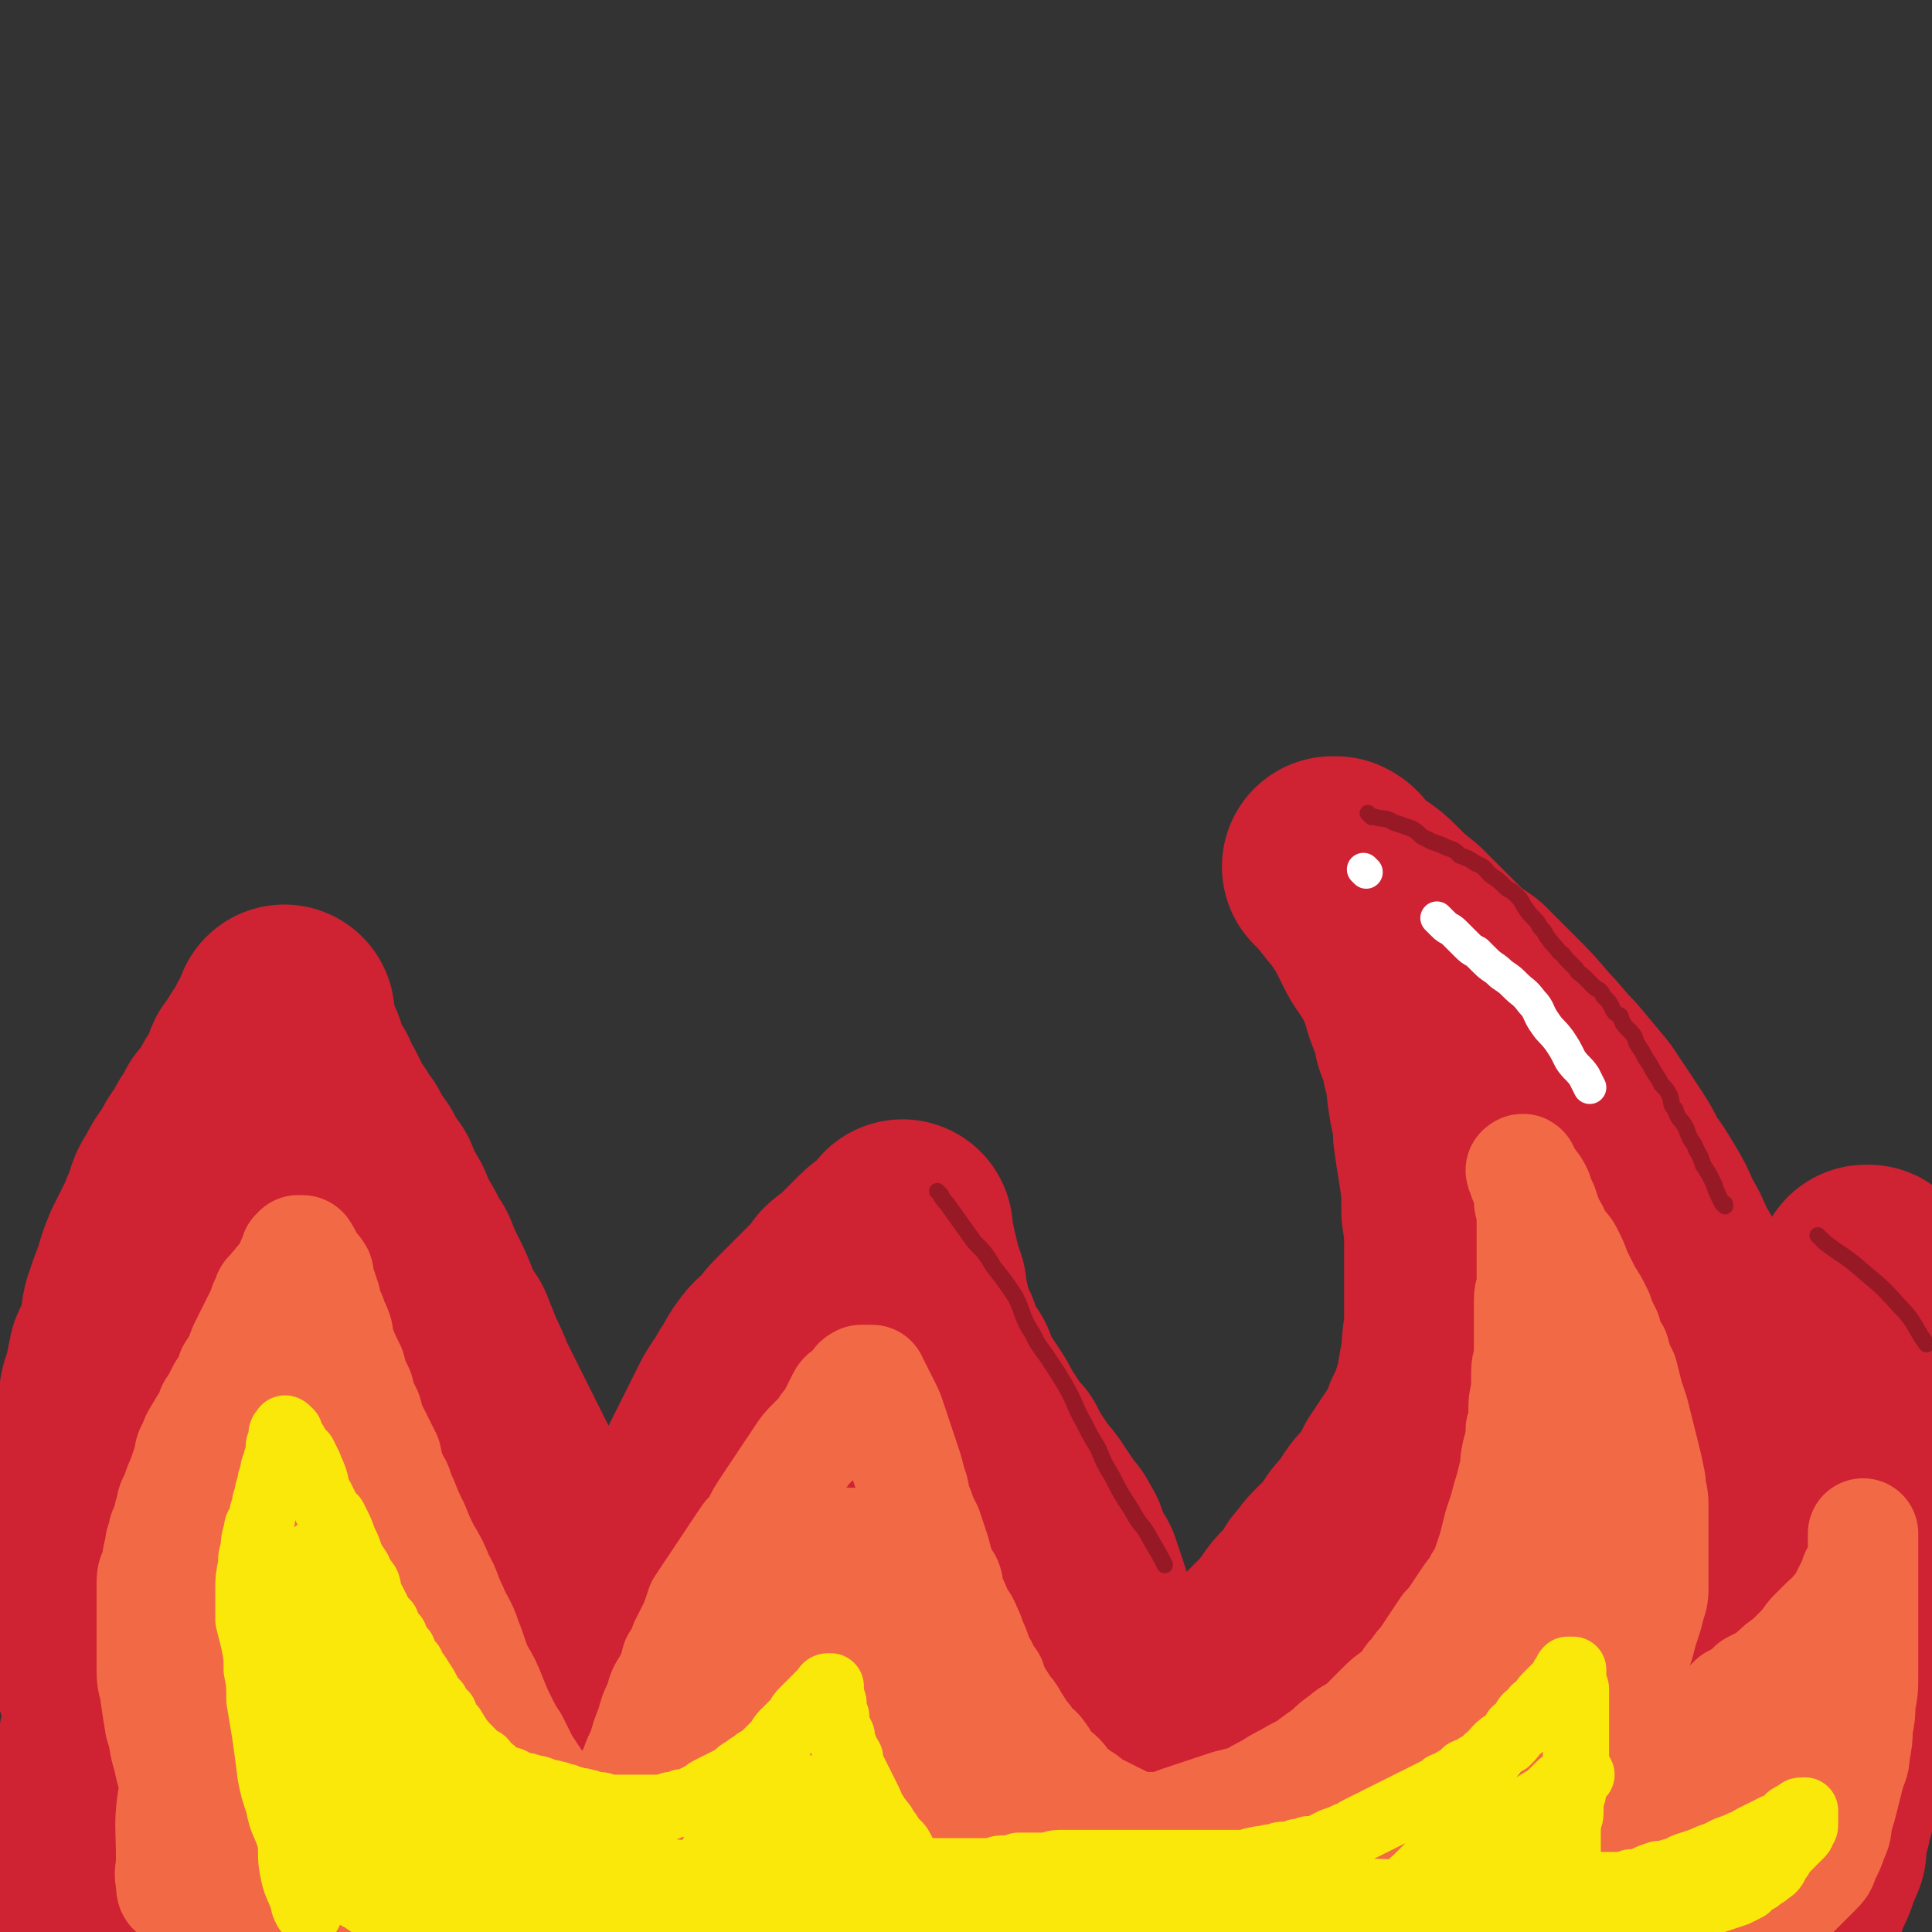
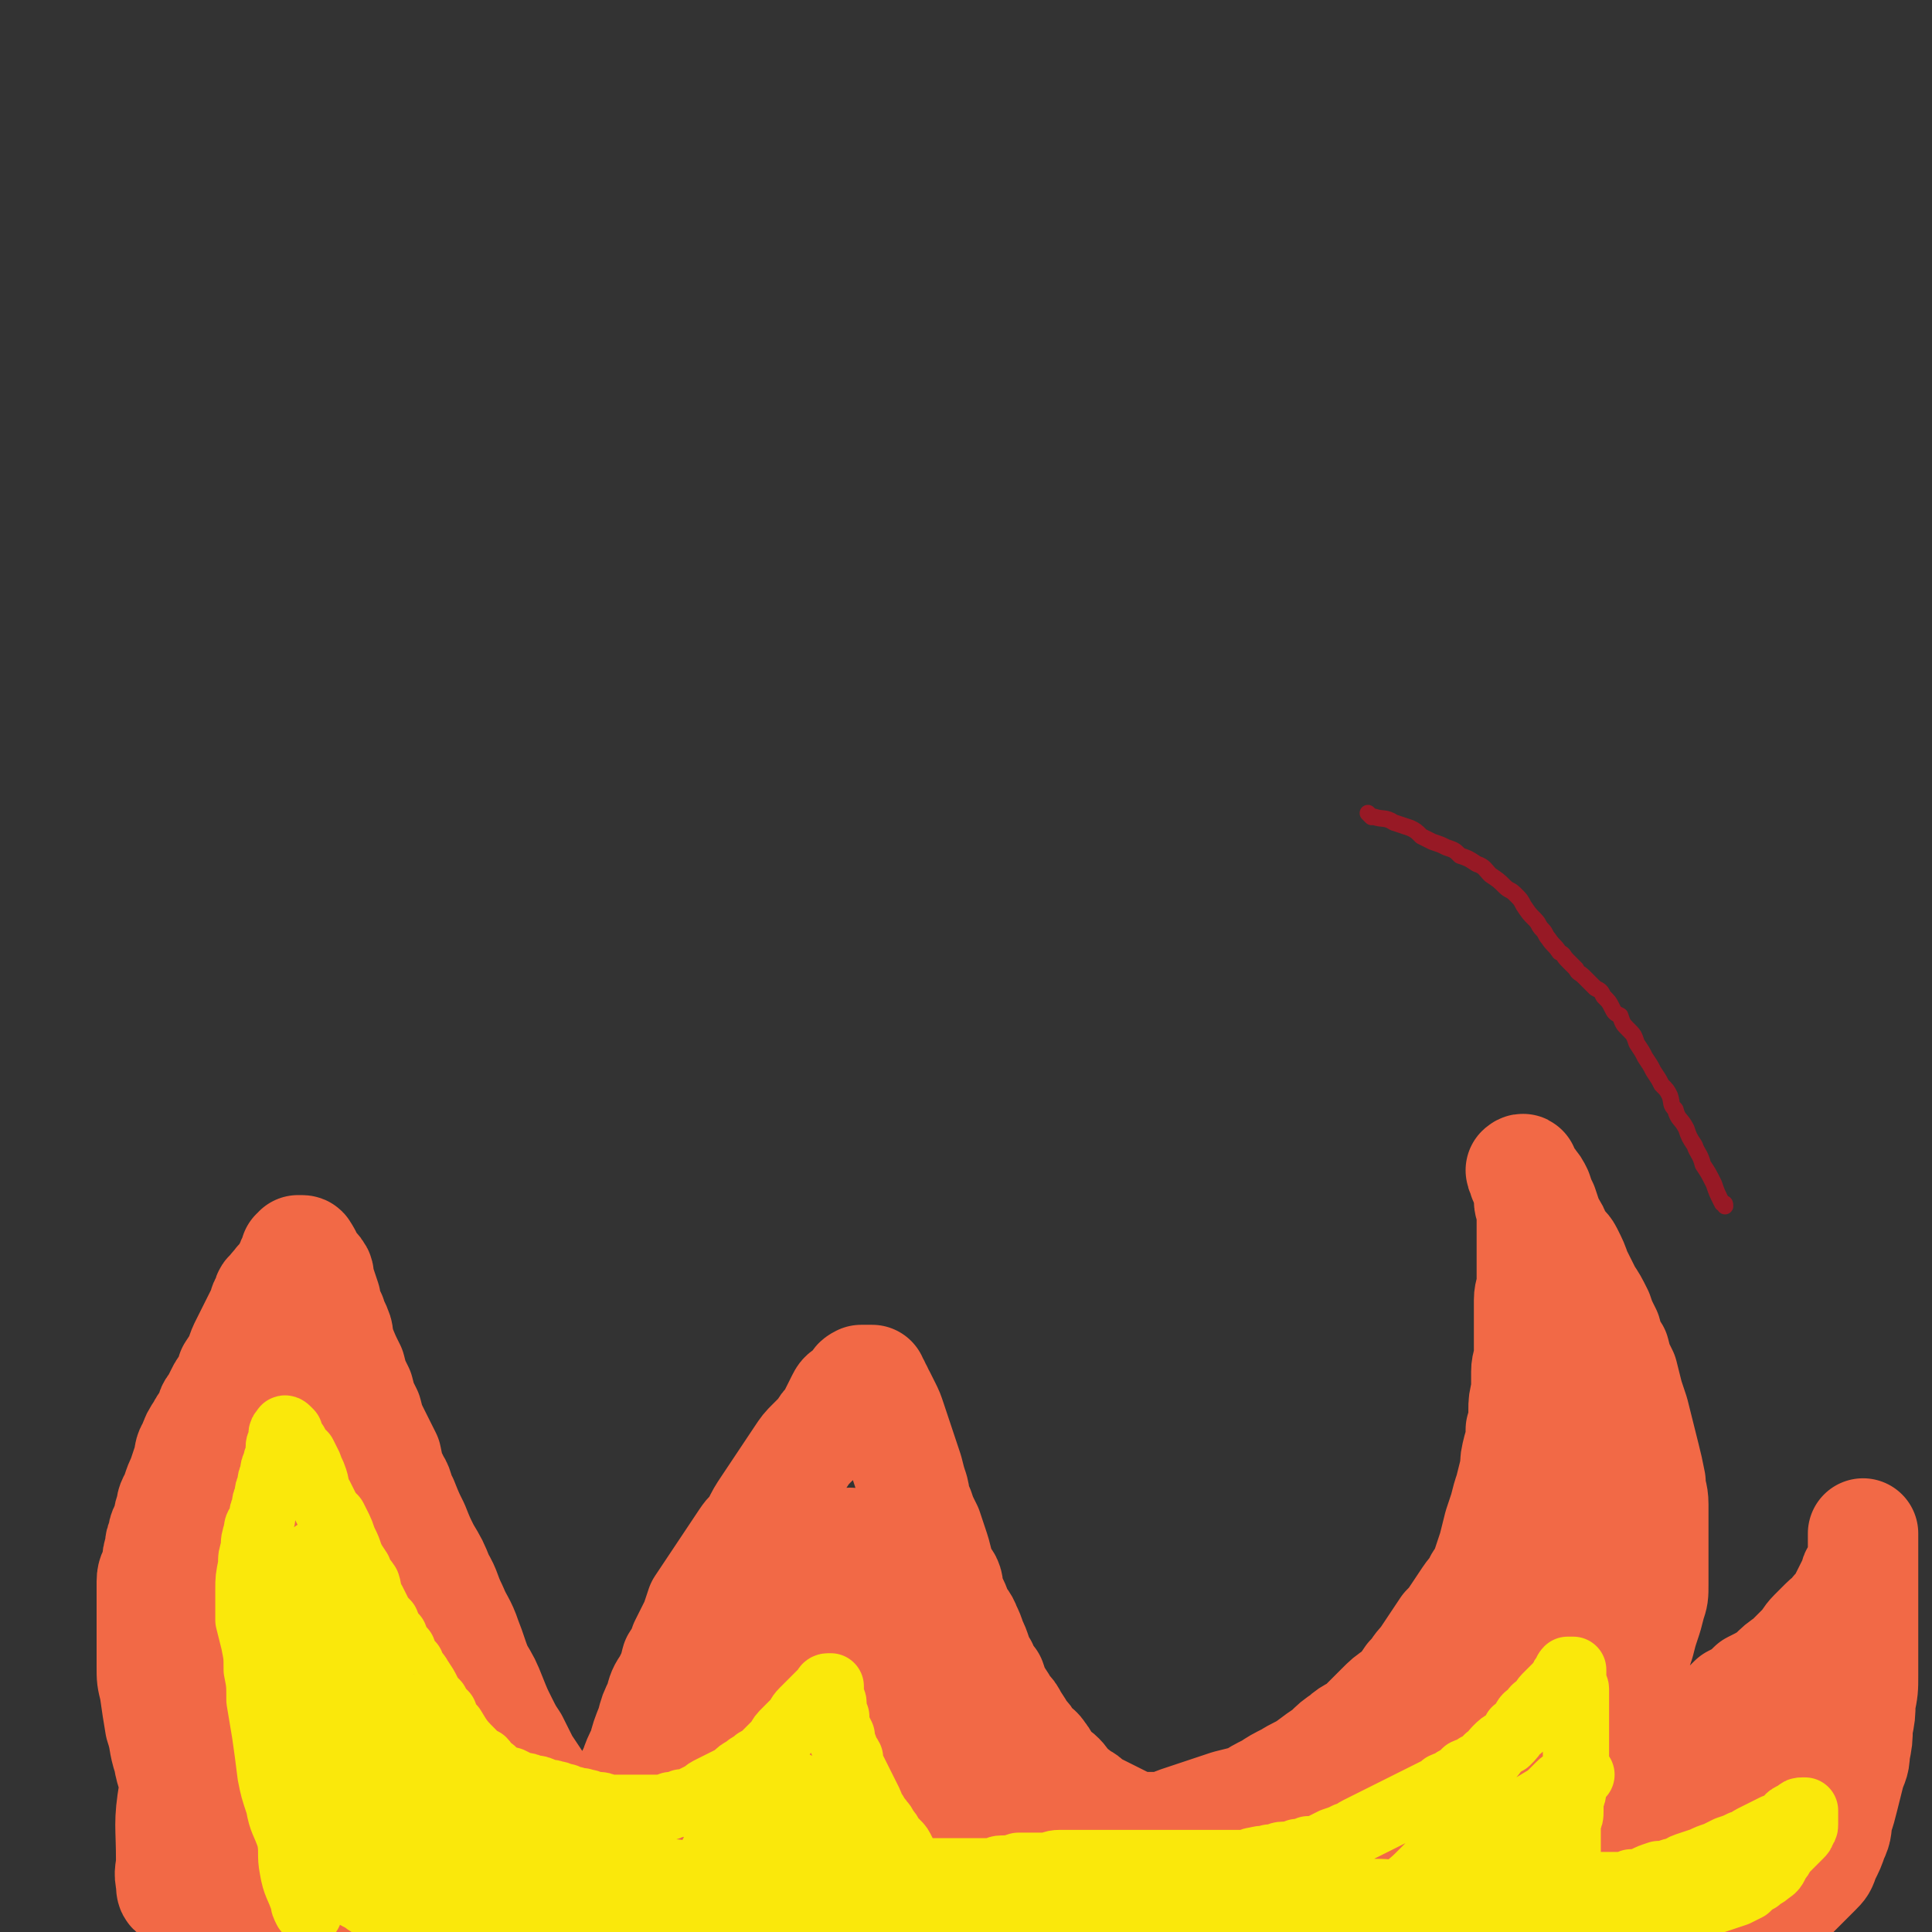
<svg xmlns="http://www.w3.org/2000/svg" viewBox="0 0 700 700" version="1.1">
  <rect x="0" y="0" width="700" height="700" fill="#333333" stroke="none" />
  <g fill="none" stroke="#CF2233" stroke-width="80" stroke-linecap="round" stroke-linejoin="round">
-     <path d="M77,683c-1,-1 -1,-1 -1,-1 -1,-2 -1,-2 -2,-3 -3,-4 -3,-4 -6,-7 -3,-4 -4,-4 -7,-8 -2,-3 -2,-3 -4,-7 -2,-5 -2,-5 -4,-10 -3,-6 -3,-6 -5,-12 -3,-7 -3,-7 -5,-14 -2,-5 -2,-5 -4,-11 -2,-5 -2,-5 -3,-10 -1,-4 0,-4 0,-8 0,-5 -1,-5 -1,-10 0,-5 0,-5 0,-10 0,-5 0,-5 0,-10 0,-4 0,-4 0,-8 0,-4 0,-4 0,-7 0,-5 0,-5 1,-10 0,-5 0,-5 0,-10 0,-4 0,-4 1,-8 0,-4 1,-4 2,-9 1,-4 0,-4 2,-8 1,-5 1,-5 2,-10 2,-4 2,-4 4,-9 1,-4 0,-4 1,-8 2,-6 2,-6 4,-11 1,-4 1,-4 3,-9 2,-4 2,-4 4,-8 2,-4 2,-5 4,-9 1,-4 1,-4 3,-7 2,-4 2,-4 5,-8 2,-4 2,-4 5,-8 2,-5 3,-4 5,-9 3,-3 3,-3 5,-7 2,-4 2,-3 4,-7 2,-2 1,-3 2,-5 2,-3 3,-3 4,-6 2,-2 1,-2 3,-4 1,-2 0,-2 2,-4 0,-1 1,0 2,-2 0,0 0,-1 0,-2 0,0 0,-2 0,-1 0,0 0,1 0,2 0,1 0,1 0,2 0,1 0,1 1,2 0,1 0,1 1,3 1,3 1,3 2,5 1,3 0,3 2,6 1,3 1,2 3,5 1,3 1,3 3,6 2,4 2,4 4,8 3,3 2,4 5,7 2,4 2,4 5,8 2,4 2,4 5,8 2,5 2,5 5,10 2,5 2,5 5,10 2,4 2,4 4,7 2,5 2,5 4,9 2,4 2,4 4,9 2,5 2,5 5,9 2,5 2,5 4,10 2,4 2,4 4,9 2,4 2,4 4,8 2,4 2,4 4,8 2,4 2,4 4,8 2,4 2,4 4,8 2,4 2,4 4,8 2,4 2,4 4,7 2,4 2,4 5,8 2,4 2,4 4,8 2,4 2,4 4,8 2,4 2,4 4,8 2,3 2,3 4,6 2,3 1,3 3,6 2,4 2,3 4,7 2,3 2,3 3,6 2,3 1,3 3,6 1,3 1,2 3,5 1,2 1,2 2,4 1,2 0,2 2,4 1,2 1,2 2,4 0,1 0,1 1,2 1,1 1,1 1,2 0,1 0,1 0,2 0,0 1,0 1,0 0,1 0,2 0,2 0,-1 0,-2 0,-2 0,-2 1,-1 1,-2 0,-2 0,-2 0,-3 0,-2 0,-2 0,-4 0,-2 0,-2 0,-5 0,-3 1,-3 1,-6 0,-3 0,-3 1,-7 0,-4 0,-4 1,-9 0,-5 0,-5 1,-10 1,-5 1,-5 2,-10 0,-5 1,-5 2,-10 1,-4 1,-4 2,-8 1,-5 1,-5 2,-10 1,-4 1,-4 2,-8 1,-5 1,-5 2,-9 2,-4 2,-4 4,-8 2,-4 2,-4 4,-8 2,-4 2,-4 4,-8 3,-5 3,-4 5,-8 3,-4 2,-4 5,-8 2,-3 3,-3 6,-6 2,-3 2,-3 5,-6 3,-3 3,-3 6,-6 3,-3 3,-3 6,-6 2,-2 2,-2 4,-5 2,-2 3,-2 5,-4 2,-2 2,-2 4,-4 2,-2 2,-2 4,-4 2,-2 2,-1 4,-3 1,0 1,-1 2,-2 1,-1 1,-1 2,-2 0,0 1,0 1,-1 0,0 0,-1 0,0 0,0 0,0 0,1 0,1 0,1 0,2 0,1 0,1 0,2 0,0 0,0 1,1 0,1 0,1 0,2 0,1 1,1 1,3 1,2 0,2 1,5 1,2 1,2 2,5 0,3 0,3 1,6 0,3 1,3 1,5 2,4 1,4 3,7 1,3 1,3 2,6 2,3 2,3 4,6 1,3 1,3 3,7 2,3 2,3 4,6 2,3 2,3 4,7 2,3 2,3 4,6 2,3 2,3 4,5 2,4 2,4 4,7 2,3 2,3 4,6 2,2 2,2 4,5 2,3 2,3 4,6 2,3 3,3 4,6 2,2 1,3 2,5 2,4 2,4 4,7 1,3 1,3 2,6 1,3 1,3 2,6 1,3 1,3 2,6 1,3 1,2 1,5 1,3 1,3 1,7 0,3 0,3 0,6 0,3 0,3 0,6 0,3 0,3 0,6 0,3 0,3 0,7 0,3 -1,3 -2,6 0,3 0,4 -1,7 0,2 -1,2 -2,5 -1,3 -1,3 -2,6 -1,3 -1,3 -2,6 -1,2 0,3 -2,5 0,2 -1,2 -2,4 -1,2 -1,2 -2,4 0,1 0,1 -1,3 0,1 -1,0 -1,2 0,1 0,1 0,2 0,1 -1,1 -1,2 0,0 0,1 0,1 0,1 1,0 2,0 1,-1 1,-1 2,-2 1,-1 1,-1 2,-2 1,-1 1,-1 2,-2 2,-2 2,-2 4,-4 2,-2 2,-2 4,-4 3,-3 3,-3 6,-6 3,-3 3,-3 6,-6 4,-4 3,-5 7,-8 4,-4 5,-3 8,-6 4,-4 4,-4 7,-8 3,-4 3,-4 6,-7 4,-4 5,-4 9,-8 3,-4 3,-4 7,-8 3,-3 3,-3 6,-7 3,-3 3,-3 6,-6 3,-3 3,-3 6,-7 2,-3 2,-3 5,-6 3,-3 3,-3 5,-7 3,-3 2,-3 5,-6 3,-3 3,-3 6,-6 3,-4 2,-4 5,-7 3,-3 3,-4 5,-7 2,-3 3,-2 5,-5 2,-4 2,-4 4,-8 2,-3 2,-3 4,-6 2,-3 2,-3 4,-6 2,-3 2,-3 3,-7 2,-3 2,-3 3,-7 1,-3 1,-3 2,-7 1,-6 1,-6 2,-11 0,-7 1,-7 1,-13 0,-7 0,-7 0,-13 0,-6 0,-6 0,-13 0,-6 0,-6 -1,-13 0,-8 0,-8 -1,-15 -1,-6 -1,-6 -2,-13 0,-7 -1,-7 -2,-14 -1,-6 0,-6 -2,-12 -1,-5 -1,-5 -3,-10 -1,-5 -1,-5 -3,-10 -2,-5 -1,-5 -3,-9 -2,-5 -2,-5 -4,-8 -3,-5 -3,-4 -5,-8 -2,-4 -2,-4 -4,-8 -2,-3 -2,-3 -4,-6 -2,-3 -2,-2 -4,-5 -2,-2 -1,-2 -3,-4 -1,-2 0,-2 -2,-3 0,0 -2,0 -1,0 0,0 1,1 2,2 1,1 1,1 2,2 0,0 0,1 1,1 3,2 3,2 6,4 3,2 3,2 6,5 4,4 4,4 9,8 6,6 6,6 12,12 5,5 5,5 11,9 5,5 5,5 10,10 6,6 6,6 11,12 5,5 5,6 10,11 5,6 5,6 10,12 4,6 4,6 8,12 4,6 4,6 7,12 3,4 3,4 6,9 3,5 3,5 5,10 3,5 3,5 5,10 2,4 3,4 4,8 2,5 2,5 3,10 1,4 1,4 2,9 1,4 1,4 2,9 0,5 1,5 1,10 0,4 0,4 0,8 0,5 0,5 0,10 0,5 0,5 0,10 0,6 0,6 -1,11 0,5 -1,5 -2,10 -1,5 -1,5 -2,10 -1,5 -1,5 -2,10 -1,5 0,5 -2,10 0,4 -1,4 -2,8 0,4 0,4 -1,7 0,4 0,4 -1,7 -1,4 0,4 -1,7 0,3 -1,3 -1,5 0,2 0,2 -1,4 0,1 0,1 0,3 0,1 0,1 0,2 0,1 0,2 0,2 1,-1 1,-2 2,-4 1,-1 1,-1 2,-3 1,-2 1,-2 2,-5 1,-3 1,-3 2,-7 2,-4 2,-4 4,-8 3,-3 3,-3 6,-7 2,-4 2,-5 5,-9 3,-5 3,-5 6,-10 3,-5 3,-5 6,-10 3,-5 3,-5 6,-10 2,-3 2,-3 4,-7 2,-4 2,-4 4,-8 2,-4 2,-4 4,-8 2,-4 2,-4 4,-8 2,-4 2,-4 3,-8 1,-4 1,-4 3,-8 1,-4 1,-4 3,-8 1,-3 1,-3 2,-7 1,-3 1,-3 2,-6 1,-3 1,-3 2,-6 1,-2 1,-2 2,-5 0,-2 0,-2 0,-4 0,-1 0,-1 1,-3 0,-1 1,-1 1,-2 0,-1 0,-1 0,-2 0,0 1,0 1,0 0,0 0,1 0,2 0,2 0,2 0,5 0,5 0,5 0,10 0,6 0,6 0,11 0,6 0,6 -1,12 0,7 0,7 -1,13 0,7 0,7 -1,13 0,6 0,6 -1,12 0,6 0,6 -1,12 0,6 0,6 0,12 -1,6 -1,6 -1,12 0,5 -1,5 -1,10 0,5 0,5 -1,11 0,6 0,6 -1,12 0,5 0,5 -1,11 0,5 0,5 -1,10 -1,5 -1,5 -2,10 0,4 -1,4 -2,9 -1,4 0,4 -2,8 0,4 -1,4 -2,8 0,2 0,2 0,5 -1,3 -2,3 -3,6 0,2 0,2 -1,4 -1,2 -1,2 -2,4 0,1 0,1 -1,3 0,1 -1,1 -2,2 -1,1 -1,1 -2,2 -1,1 -1,1 -2,2 -2,0 -2,0 -5,0 -3,0 -3,1 -6,1 -5,0 -5,0 -9,0 -8,1 -8,1 -17,2 -15,1 -15,1 -30,3 -19,2 -19,2 -37,4 -20,3 -20,4 -40,6 -26,3 -26,3 -52,4 -22,1 -22,0 -43,-2 -17,-2 -17,-2 -34,-5 -9,-2 -9,-2 -19,-4 -7,-2 -7,-2 -14,-4 -4,-1 -4,-1 -8,-3 -2,0 -2,0 -4,-2 0,0 0,-1 1,-2 1,-1 1,-1 3,-2 4,-2 4,-1 8,-3 11,-6 11,-6 23,-12 21,-11 20,-11 41,-21 19,-9 19,-7 38,-17 14,-7 13,-8 27,-17 15,-10 15,-9 29,-21 15,-11 15,-11 28,-24 11,-11 11,-11 21,-23 8,-10 8,-10 15,-22 5,-8 5,-9 9,-17 3,-5 3,-5 6,-10 1,-3 0,-3 2,-5 0,-1 1,-1 1,-3 0,0 0,-2 0,-1 -1,0 -1,1 -2,3 -1,4 -1,4 -2,7 -2,14 -2,14 -4,27 -4,19 -4,19 -7,38 -5,23 -4,23 -10,46 -4,16 -5,16 -10,31 -4,13 -4,13 -9,25 -4,10 -4,10 -10,19 -5,7 -6,6 -12,13 -3,3 -3,3 -6,7 -2,2 -2,3 -4,3 -2,0 -3,-2 -4,-4 0,-10 0,-11 2,-21 6,-28 6,-28 13,-56 6,-24 6,-25 14,-48 6,-18 6,-18 14,-35 6,-13 6,-13 13,-26 3,-5 3,-5 7,-10 2,-2 2,-3 4,-4 1,0 2,1 3,2 1,3 1,4 1,7 -1,14 -1,14 -4,28 -5,23 -5,23 -13,46 -6,18 -6,19 -16,36 -8,16 -8,17 -20,31 -11,13 -11,13 -24,23 -11,9 -12,9 -25,15 -11,6 -11,6 -23,10 -14,3 -14,3 -28,5 -11,1 -11,1 -22,-1 -11,-1 -12,-1 -23,-6 -10,-5 -11,-5 -20,-12 -7,-6 -7,-6 -12,-14 -6,-8 -6,-9 -9,-19 -3,-9 -2,-9 -3,-19 -1,-8 0,-8 1,-16 0,-8 0,-9 2,-16 2,-6 2,-7 4,-12 2,-4 2,-5 5,-7 2,-2 3,-2 6,-1 5,2 6,2 9,7 6,8 6,8 11,17 5,13 5,13 9,26 3,12 3,12 4,24 0,8 1,9 -1,16 -1,8 0,9 -4,16 -4,6 -4,7 -10,11 -6,3 -7,4 -13,3 -11,-2 -14,-2 -23,-11 -14,-13 -16,-14 -24,-33 -9,-24 -7,-26 -9,-52 -1,-14 1,-15 3,-29 2,-9 1,-9 5,-17 3,-7 3,-6 8,-12 2,-4 2,-4 5,-7 1,-1 1,-1 3,-2 1,0 1,0 2,1 2,2 2,3 3,6 1,11 1,12 1,23 -1,20 0,20 -4,39 -3,15 -4,15 -9,30 -5,11 -5,11 -11,21 -7,12 -7,12 -15,22 -7,8 -7,8 -15,13 -4,4 -5,4 -10,5 -5,0 -6,1 -10,-2 -4,-4 -5,-6 -6,-13 -3,-24 -3,-25 -1,-50 2,-20 3,-20 9,-39 4,-13 4,-13 10,-25 4,-7 5,-7 10,-13 3,-3 3,-4 6,-4 3,0 4,1 5,3 4,9 4,9 6,19 3,17 3,18 4,35 0,18 0,18 -2,35 -1,12 0,12 -3,23 -3,11 -3,11 -9,22 -5,9 -5,10 -12,17 -5,5 -5,6 -12,9 -8,3 -9,4 -17,3 -8,0 -10,0 -16,-5 -10,-9 -10,-10 -17,-22 -8,-16 -8,-17 -13,-35 -5,-15 -4,-16 -7,-32 -2,-10 -1,-11 -2,-21 -1,-10 0,-10 -1,-19 0,-5 0,-5 -1,-10 0,-2 -1,-3 -1,-4 0,0 0,1 0,2 1,6 1,6 2,11 1,10 1,10 3,20 3,12 3,12 6,25 3,13 4,13 6,27 2,10 3,11 3,22 0,7 2,9 -3,14 -5,6 -8,7 -16,6 -17,-2 -20,-2 -35,-13 -19,-15 -19,-17 -32,-39 -12,-20 -12,-22 -18,-45 -5,-22 -4,-23 -6,-45 -1,-19 0,-19 1,-38 0,-12 1,-12 3,-25 1,-10 2,-10 4,-19 2,-8 2,-8 4,-15 0,-3 0,-3 2,-6 0,-1 0,-2 1,-2 1,0 1,1 2,2 2,8 1,8 3,16 4,27 4,27 8,53 3,24 3,24 5,49 2,19 3,19 4,39 1,14 1,14 2,29 0,8 0,8 0,16 0,6 1,6 -1,11 0,3 -1,4 -3,5 -2,0 -3,-1 -4,-3 -7,-11 -9,-10 -12,-22 -8,-28 -8,-28 -11,-57 -2,-22 -1,-23 2,-45 2,-18 3,-18 7,-36 3,-10 3,-9 6,-19 1,-4 1,-4 3,-8 0,-1 0,-2 0,-1 1,0 1,1 2,4 1,8 1,8 2,16 3,17 4,17 6,34 2,22 2,22 3,44 0,19 0,20 -2,39 -1,11 -1,11 -4,22 -3,8 -3,8 -8,16 -5,8 -6,8 -12,15 -6,6 -6,6 -12,10 -6,3 -6,3 -13,4 -6,0 -7,0 -12,-3 -5,-3 -6,-4 -9,-10 -4,-7 -3,-8 -5,-17 -2,-11 -2,-12 -3,-24 0,-11 0,-11 0,-23 0,-11 0,-11 1,-21 0,-9 0,-9 1,-17 0,-6 1,-6 1,-11 0,-2 0,-4 0,-5 0,0 0,1 0,2 -1,10 -2,10 -3,19 -2,19 -2,19 -4,38 -1,17 -1,17 -2,34 0,11 0,11 0,22 -1,11 -1,11 -2,22 0,9 0,9 -2,17 0,5 0,5 -2,9 0,3 -1,3 -2,6 0,0 0,1 0,0 0,-2 0,-2 0,-5 0,-12 -1,-12 -1,-23 1,-24 0,-24 2,-47 1,-18 2,-18 5,-36 1,-8 1,-8 4,-15 0,-1 1,-3 2,-3 0,0 0,2 0,4 0,6 0,6 0,11 0,15 0,15 -1,30 0,22 0,22 0,43 0,6 1,6 1,12 " />
-   </g>
+     </g>
  <g fill="none" stroke="#F26946" stroke-width="40" stroke-linecap="round" stroke-linejoin="round">
    <path d="M80,692c-1,-1 -1,-1 -1,-1 -1,-2 -1,-2 -2,-4 -2,-4 -2,-4 -4,-8 -1,-5 -1,-5 -3,-10 -1,-5 -1,-5 -3,-10 -1,-5 -1,-5 -3,-11 -1,-5 -2,-5 -3,-11 -2,-6 -1,-6 -3,-12 -1,-6 -1,-6 -2,-13 -1,-4 -1,-4 -1,-8 0,-3 0,-4 0,-7 0,-3 0,-3 0,-6 0,-3 0,-3 0,-7 0,-2 0,-2 0,-5 0,-3 0,-3 0,-6 0,-3 1,-3 2,-6 0,-3 0,-3 1,-6 0,-2 0,-2 1,-4 0,-3 1,-3 2,-5 0,-2 0,-3 1,-5 0,-3 1,-3 2,-6 1,-3 1,-3 2,-5 1,-3 1,-3 2,-6 1,-3 0,-3 2,-6 1,-3 1,-3 3,-6 1,-2 1,-2 3,-4 1,-3 0,-3 2,-5 1,-2 1,-2 2,-4 1,-2 1,-2 3,-4 1,-2 1,-2 1,-4 2,-3 2,-3 3,-5 1,-3 1,-3 2,-5 1,-2 1,-2 2,-4 1,-2 1,-2 2,-4 1,-2 1,-2 2,-4 1,-2 0,-2 2,-4 0,-2 0,-2 2,-3 0,-1 0,-1 2,-3 0,-1 1,0 2,-2 0,0 0,-1 1,-2 1,-1 1,-1 1,-2 1,-1 0,-1 1,-2 0,-1 1,-1 1,-2 0,0 0,0 0,-1 0,0 0,0 1,0 0,0 0,0 0,0 1,0 0,-1 0,-1 0,0 1,0 1,0 1,0 1,0 1,1 1,0 0,0 1,1 0,1 0,1 1,2 0,1 0,1 1,2 0,1 1,0 2,2 1,1 0,2 1,4 1,3 1,3 2,6 0,3 0,3 2,6 0,2 1,2 2,5 1,2 0,3 1,5 2,5 2,5 4,9 1,4 1,4 3,8 1,4 1,4 3,8 1,4 1,4 3,8 2,4 2,4 4,8 1,5 1,5 3,9 2,3 1,4 3,7 2,5 2,5 4,9 2,5 2,5 4,9 3,5 3,5 5,10 3,5 2,5 5,11 2,5 3,5 5,11 2,5 2,6 4,11 3,5 3,5 5,10 2,5 2,5 4,9 2,4 2,4 4,7 2,4 2,4 4,8 2,3 2,3 4,6 1,3 1,3 2,5 1,2 2,2 3,4 1,2 0,2 2,4 0,2 1,2 2,3 1,1 1,1 2,3 0,0 0,1 1,2 0,1 0,1 1,2 0,1 0,1 1,2 0,1 1,1 2,1 0,0 0,0 1,0 1,0 1,0 2,0 1,0 1,0 2,-1 1,0 1,0 2,-2 1,-1 1,-1 2,-3 1,-3 1,-3 2,-5 2,-2 1,-2 3,-5 1,-3 1,-3 3,-7 1,-3 1,-3 3,-7 1,-3 1,-3 3,-7 1,-4 1,-4 3,-9 1,-4 1,-4 3,-8 1,-4 1,-4 3,-7 2,-4 2,-4 3,-8 2,-3 2,-3 3,-6 2,-4 2,-4 4,-8 1,-3 1,-3 2,-6 2,-3 2,-3 4,-6 2,-3 2,-3 4,-6 2,-3 2,-3 4,-6 2,-3 2,-3 4,-6 2,-3 2,-2 4,-5 2,-4 2,-4 4,-7 2,-3 2,-3 4,-6 2,-3 2,-3 4,-6 2,-3 2,-3 4,-6 2,-3 2,-3 4,-5 2,-2 2,-2 4,-4 1,-2 1,-2 3,-4 1,-2 1,-2 2,-4 1,-2 1,-2 2,-4 1,-2 1,-1 3,-3 1,-1 1,-1 2,-2 1,-1 0,-1 2,-2 0,0 1,0 2,0 0,0 0,0 1,0 0,0 0,0 1,0 0,0 0,1 1,2 0,1 0,1 1,2 0,1 0,1 1,2 1,2 1,2 2,4 1,2 1,2 2,5 1,3 1,3 2,6 1,3 1,3 2,6 1,3 1,3 2,6 1,4 1,4 2,7 1,4 0,4 2,7 1,3 1,3 3,7 1,3 1,3 2,6 1,3 1,3 2,7 1,3 1,3 3,6 1,2 0,3 1,5 2,4 2,4 3,7 1,2 2,2 3,5 1,2 1,2 2,5 1,2 1,2 2,5 1,2 0,2 2,4 1,3 1,3 3,5 1,3 1,3 2,5 2,3 2,3 3,5 2,2 2,2 3,4 2,3 2,3 3,5 2,2 2,2 3,4 2,2 3,2 4,4 2,2 1,3 3,5 2,2 2,1 4,3 2,2 1,2 3,4 2,2 2,1 4,3 2,1 2,1 4,3 2,1 2,1 4,2 2,1 2,1 4,2 2,1 2,1 4,2 2,1 2,1 4,2 2,0 3,0 5,0 2,0 2,0 5,0 3,0 3,-1 6,-2 3,-1 3,-1 6,-2 3,-1 3,-1 6,-2 3,-1 3,-1 6,-2 4,-1 4,-1 8,-2 3,-2 3,-2 7,-4 3,-2 3,-2 7,-4 3,-2 4,-2 7,-4 4,-3 4,-3 7,-5 3,-3 3,-3 6,-5 3,-3 4,-2 7,-5 3,-3 3,-3 6,-6 3,-3 3,-3 6,-5 3,-3 3,-3 5,-6 3,-3 2,-3 5,-6 2,-3 2,-3 4,-6 2,-3 2,-3 4,-6 2,-2 2,-2 4,-5 2,-3 2,-3 4,-6 2,-3 3,-3 4,-6 2,-3 2,-3 3,-6 1,-3 1,-3 2,-6 1,-4 1,-4 2,-8 1,-3 1,-3 2,-6 1,-4 1,-4 2,-7 1,-4 1,-4 2,-8 0,-3 0,-3 1,-7 1,-3 1,-3 1,-7 1,-3 1,-3 1,-7 0,-3 0,-3 1,-7 0,-3 0,-3 0,-7 0,-3 1,-3 1,-7 0,-3 0,-3 0,-7 0,-3 0,-3 0,-6 0,-3 0,-3 0,-6 0,-3 1,-3 1,-7 0,-3 0,-3 0,-6 0,-2 0,-2 0,-5 0,-3 0,-3 0,-6 0,-2 0,-2 0,-4 0,-2 0,-2 0,-4 0,-2 -1,-2 -1,-4 0,-2 0,-2 0,-3 0,-1 -1,-1 -1,-3 0,-1 0,-1 -1,-2 0,-1 0,-1 0,-2 0,-1 0,-1 0,-1 0,-1 -1,0 -1,0 0,1 1,1 2,3 1,1 1,0 2,2 1,1 1,1 2,3 1,3 1,3 2,5 1,3 1,3 2,6 2,3 2,3 3,6 2,3 3,3 4,5 2,4 2,4 3,7 2,4 2,4 4,8 2,3 2,3 4,7 1,3 1,3 3,7 1,4 1,4 3,7 1,4 1,4 3,8 1,4 1,4 2,8 1,3 1,3 2,6 1,4 1,4 2,8 1,4 1,4 2,8 1,4 1,4 2,9 0,4 1,4 1,8 0,3 0,3 0,7 0,3 0,3 0,7 0,4 0,4 0,8 0,3 0,3 0,7 0,4 0,4 -1,7 -1,4 -1,4 -2,7 -1,3 -1,3 -2,7 -1,3 -1,3 -2,6 0,3 0,3 -1,6 -1,3 -1,3 -2,6 0,3 0,3 -1,5 0,2 0,2 -1,4 0,2 0,2 0,4 0,1 0,2 0,3 0,1 -1,1 -1,2 0,1 0,1 0,2 0,0 0,1 0,1 0,2 1,2 2,3 0,0 1,0 2,0 1,0 1,0 2,-1 2,0 2,-1 4,-2 3,-1 3,-1 6,-2 3,-1 3,-1 6,-2 3,-2 3,-2 6,-4 3,-2 3,-2 7,-4 4,-3 4,-3 7,-6 4,-2 4,-2 7,-5 4,-2 4,-2 7,-4 3,-3 3,-3 6,-5 3,-3 3,-3 5,-5 2,-2 2,-3 4,-5 2,-2 2,-2 4,-4 2,-2 3,-2 4,-4 2,-2 2,-2 3,-4 1,-2 1,-2 2,-4 1,-2 1,-2 2,-4 0,-2 1,-2 2,-3 0,-2 0,-2 1,-3 0,-1 0,-1 0,-3 0,-1 0,-1 0,-2 0,-1 0,-1 0,-2 0,-1 0,-1 0,-2 0,-1 0,-2 0,-1 0,0 0,1 0,2 0,1 0,1 0,2 0,1 0,1 0,2 0,1 0,1 0,3 0,3 0,3 0,6 0,3 0,3 0,6 0,3 0,3 0,6 0,4 0,4 0,8 0,4 0,4 0,8 0,4 0,4 0,8 0,5 0,5 -1,10 0,4 0,4 -1,9 0,4 0,4 -1,9 0,4 -1,4 -2,8 -1,4 -1,4 -2,8 -1,4 -1,4 -2,7 -1,4 0,4 -2,8 -1,3 -1,3 -3,7 -1,3 -1,3 -3,5 -2,2 -2,2 -4,4 -2,2 -2,2 -4,4 -3,2 -3,2 -6,4 -3,1 -3,1 -6,2 -5,2 -5,2 -9,3 -8,1 -8,1 -16,2 -10,1 -10,1 -21,1 -11,0 -11,0 -22,0 -14,0 -14,0 -28,0 -15,0 -15,0 -31,-1 -14,0 -14,0 -27,0 -14,0 -14,0 -27,0 -14,0 -14,0 -28,0 -12,0 -12,0 -24,0 -9,0 -9,0 -17,0 -10,0 -10,0 -21,-1 -10,0 -10,0 -20,-1 -9,0 -9,-1 -19,-2 -10,0 -10,0 -19,-1 -10,0 -10,-1 -19,-1 -7,0 -7,0 -14,0 -9,0 -9,-1 -19,-1 -8,0 -8,0 -17,0 -9,0 -9,0 -18,0 -8,0 -8,1 -16,2 -8,0 -8,1 -16,2 -7,0 -7,0 -15,1 -6,1 -6,1 -13,1 -7,0 -7,0 -14,1 -7,0 -7,0 -13,0 -7,0 -7,0 -13,0 -5,0 -5,0 -11,-1 -5,0 -5,0 -9,-1 -4,0 -4,0 -8,-1 -3,0 -3,0 -5,-1 -2,0 -2,0 -4,-1 -1,0 -2,0 -3,-1 -1,-1 -1,-1 -2,-2 -1,0 -1,0 -2,-1 0,0 0,0 0,-1 0,-1 0,-1 0,-2 0,-1 0,-1 0,-2 0,-1 0,-1 0,-2 0,-1 0,-1 1,-2 0,-3 0,-3 1,-5 1,-3 1,-3 2,-6 0,-4 0,-4 1,-7 0,-5 1,-5 2,-10 1,-5 1,-5 2,-10 1,-4 1,-4 2,-9 1,-6 1,-6 2,-12 1,-6 1,-6 2,-12 1,-6 1,-5 2,-11 0,-6 0,-6 0,-12 1,-7 1,-7 2,-14 1,-6 1,-6 1,-12 0,-5 0,-5 0,-10 0,-4 1,-4 1,-8 0,-3 0,-3 1,-7 0,-2 0,-3 1,-5 0,-2 0,-2 1,-4 0,-1 1,-2 2,-1 2,2 2,3 3,6 4,9 3,9 7,18 5,14 5,14 10,28 9,26 9,26 18,51 6,18 7,18 13,36 4,12 4,12 7,24 2,9 3,9 5,18 1,5 0,5 0,11 0,3 0,4 -2,6 0,2 -1,2 -2,2 -3,0 -3,-1 -5,-3 -4,-4 -4,-4 -7,-10 -5,-8 -5,-8 -9,-17 -6,-14 -6,-14 -11,-28 -5,-16 -5,-16 -9,-33 -3,-14 -3,-14 -5,-30 -2,-14 -2,-14 -3,-28 -1,-8 -1,-8 -1,-17 0,-8 0,-8 0,-16 0,-7 0,-7 1,-14 0,-4 0,-4 0,-8 0,-2 0,-2 0,-4 0,-1 0,-3 0,-2 0,0 -1,1 -2,2 -1,4 -1,4 -2,7 -5,19 -5,19 -10,39 -3,17 -3,17 -6,35 -3,13 -3,13 -6,26 -3,12 -3,12 -7,23 -3,10 -3,10 -7,20 -2,6 -2,7 -5,12 -2,3 -2,3 -4,5 0,1 -1,2 -2,2 -1,0 -1,-1 -1,-3 -1,-4 0,-4 0,-8 0,-13 -1,-13 1,-25 1,-21 2,-21 5,-42 3,-18 3,-18 7,-36 2,-10 2,-10 4,-20 1,-4 1,-4 3,-8 0,-1 0,-2 2,-3 0,0 1,0 1,0 1,1 0,1 1,2 0,3 1,3 2,7 1,7 0,7 2,14 1,10 1,10 3,19 2,10 2,10 5,19 4,12 4,12 8,24 4,12 4,12 8,23 4,10 5,9 9,19 4,9 4,9 8,19 3,7 3,7 7,15 2,6 3,6 5,11 2,3 1,4 3,6 0,0 0,0 0,0 -3,-8 -3,-8 -5,-16 -5,-17 -6,-17 -10,-34 -6,-23 -5,-23 -10,-47 -3,-15 -3,-15 -5,-30 -1,-9 -1,-9 -1,-17 0,-6 0,-6 0,-11 0,-2 0,-2 0,-4 0,0 1,0 1,1 1,4 1,4 2,8 3,18 2,18 6,35 6,26 6,27 14,52 6,20 7,20 15,39 8,16 7,16 16,31 6,9 7,8 14,16 6,7 6,7 12,13 5,5 5,5 11,9 4,3 4,3 9,5 3,0 3,0 6,-1 3,-1 4,-1 6,-4 3,-3 3,-4 5,-8 3,-7 3,-7 5,-15 2,-10 1,-11 2,-22 0,-8 0,-8 0,-17 0,-6 0,-6 1,-11 0,-4 0,-4 1,-8 0,-1 0,-2 1,-3 0,0 1,1 2,2 2,2 2,2 4,5 5,6 4,6 9,12 5,7 5,8 11,15 5,6 5,6 11,12 3,3 3,3 7,5 4,2 4,2 8,1 4,-1 4,-1 7,-5 5,-6 5,-7 7,-14 4,-11 4,-12 6,-23 3,-14 3,-14 5,-28 2,-13 2,-14 2,-27 0,-12 0,-12 -1,-24 0,-12 0,-12 -2,-23 -1,-7 -1,-7 -3,-14 -1,-4 -1,-4 -3,-9 -2,-2 -2,-3 -4,-5 -1,0 -2,0 -3,1 -3,2 -4,3 -6,6 -7,14 -7,15 -12,29 -8,22 -7,22 -14,45 -4,10 -4,10 -7,21 -1,4 -2,4 -3,9 -4,13 -4,13 -7,26 -2,7 -2,7 -3,14 -2,5 -1,5 -3,9 0,2 -1,3 -1,4 0,0 0,-1 0,-2 0,-6 0,-6 1,-11 1,-11 0,-11 2,-21 3,-19 3,-19 8,-38 4,-18 3,-18 9,-35 3,-11 4,-10 8,-20 1,-4 1,-4 3,-8 1,-2 1,-2 3,-4 0,-1 1,-1 2,-1 0,0 1,0 2,0 1,1 1,1 1,2 1,3 0,4 0,7 0,6 0,6 -1,12 -1,8 -1,8 -3,16 -2,9 -2,9 -5,18 -2,9 -2,10 -6,19 -3,7 -4,7 -8,14 -3,6 -3,6 -6,11 -3,6 -3,6 -7,11 -3,3 -3,4 -6,7 -3,2 -3,2 -6,4 -2,2 -2,2 -5,3 -2,1 -2,1 -5,2 -3,1 -3,1 -6,1 -3,0 -3,0 -6,-1 -4,0 -4,-1 -7,-2 -4,-1 -5,0 -8,-2 -5,-1 -5,-1 -8,-4 -5,-3 -5,-3 -9,-6 -4,-3 -5,-3 -8,-6 -3,-4 -3,-4 -5,-8 -2,-4 -3,-4 -4,-8 0,-3 0,-3 0,-6 0,-3 0,-3 1,-5 0,-2 0,-3 2,-4 2,-2 2,-2 4,-2 3,-1 3,0 6,0 4,0 4,1 8,2 6,1 6,1 12,2 8,2 8,2 16,4 9,2 9,3 17,4 9,2 9,2 19,4 10,1 10,1 20,2 8,0 8,1 16,1 6,0 6,0 12,0 6,0 6,0 11,-2 5,-1 5,-1 9,-3 3,-2 3,-3 4,-6 2,-4 2,-4 2,-8 0,-5 -1,-5 -2,-11 -2,-6 -2,-6 -5,-12 -2,-5 -3,-5 -6,-10 -2,-5 -2,-5 -5,-9 -2,-4 -2,-4 -4,-7 -1,-1 -2,-2 -3,-1 0,0 0,1 1,3 1,5 1,5 2,9 3,7 3,7 6,14 5,9 5,9 9,18 5,10 5,10 10,20 5,10 5,10 10,19 5,8 5,8 10,16 3,6 3,6 7,11 3,5 3,5 6,9 2,3 2,3 4,6 2,2 2,2 4,4 0,0 1,0 1,-1 0,-2 0,-3 -1,-6 -1,-6 -2,-5 -4,-11 -3,-8 -3,-8 -6,-15 -3,-7 -3,-7 -6,-15 -3,-7 -3,-7 -6,-13 -3,-6 -3,-6 -6,-11 -2,-4 -2,-4 -4,-8 -1,-2 -2,-2 -3,-5 0,0 0,-1 1,-1 1,0 2,1 4,2 5,3 4,4 9,7 9,6 10,6 18,13 12,8 11,8 22,17 10,8 10,8 20,15 8,7 7,7 15,14 6,4 6,4 11,9 4,3 4,3 7,7 1,1 1,2 0,2 -4,-1 -5,-1 -9,-4 -10,-5 -10,-5 -19,-11 -19,-15 -19,-15 -37,-31 -15,-12 -16,-12 -29,-26 -10,-11 -9,-12 -18,-24 -5,-8 -5,-8 -10,-17 -3,-5 -3,-5 -5,-9 -1,-3 -1,-4 0,-6 0,0 1,1 2,1 5,3 5,4 9,7 12,11 12,11 23,22 22,21 21,22 43,42 15,14 16,13 31,25 13,10 13,10 26,19 7,5 7,5 15,9 7,3 7,3 14,6 4,1 4,1 8,1 2,0 2,1 4,0 1,0 1,-1 1,-2 0,-1 0,-1 0,-2 0,-2 0,-3 0,-5 0,-3 1,-3 2,-6 1,-3 1,-3 2,-6 0,-3 0,-3 1,-5 1,-3 1,-3 2,-7 1,-4 1,-5 3,-9 3,-6 3,-6 6,-11 2,-5 3,-5 6,-10 3,-5 3,-5 7,-10 3,-5 3,-5 7,-10 3,-3 4,-3 8,-6 3,-2 3,-2 6,-4 3,-2 3,-2 6,-4 3,-1 3,-2 5,-3 2,-1 2,-1 4,-3 1,0 1,-1 3,-2 0,0 1,0 2,0 0,0 1,0 1,0 -1,1 -2,1 -3,2 -5,5 -5,5 -10,10 -11,11 -11,11 -22,21 -11,10 -11,10 -22,20 -10,10 -10,10 -20,19 -6,6 -6,6 -13,12 -5,5 -5,5 -12,9 -3,2 -4,2 -8,4 -1,0 -2,1 -3,1 -1,0 -1,-1 -1,-2 0,-3 0,-4 1,-7 1,-6 1,-6 4,-12 4,-9 4,-9 8,-18 5,-8 5,-8 10,-16 4,-7 5,-7 10,-14 5,-6 6,-6 11,-12 5,-5 5,-5 10,-10 5,-4 5,-4 10,-8 4,-2 4,-2 8,-5 3,-1 3,-1 6,-3 2,-1 2,-1 4,-2 1,0 2,0 3,1 0,0 0,1 -1,2 -1,4 -2,3 -4,6 -3,5 -3,5 -7,9 -6,6 -7,6 -13,12 -8,7 -8,7 -16,15 -8,6 -8,6 -16,13 -6,5 -6,5 -13,10 -5,4 -5,4 -10,7 -2,1 -2,1 -4,3 -1,0 -2,2 -1,1 0,0 1,-1 3,-2 4,-2 4,-2 8,-5 6,-4 6,-4 12,-8 8,-6 8,-6 16,-12 7,-5 7,-5 14,-10 8,-6 8,-6 15,-11 8,-7 8,-6 16,-13 6,-6 6,-6 12,-13 5,-6 5,-6 10,-12 3,-7 3,-7 6,-14 2,-6 3,-6 4,-12 2,-5 2,-5 3,-11 0,-5 0,-5 0,-9 1,-6 1,-6 2,-11 0,-5 -1,-6 0,-10 0,-5 1,-5 2,-10 0,-4 0,-4 1,-8 0,-3 0,-3 1,-6 1,-3 0,-3 1,-6 0,-1 1,-1 1,-3 0,-1 0,-1 1,-2 0,0 0,1 0,1 0,1 0,1 0,2 0,2 0,2 0,4 -1,5 -1,5 -2,9 -1,7 -1,7 -2,13 -2,8 -2,8 -4,16 -3,11 -3,11 -6,22 -3,9 -3,9 -6,18 -3,9 -3,9 -6,17 -3,8 -3,8 -5,16 -2,8 -2,8 -4,16 -2,6 -2,6 -4,12 -1,4 0,4 -1,9 0,4 0,4 0,9 0,3 0,3 0,7 0,3 0,3 0,5 0,2 1,2 2,4 0,1 0,1 2,2 1,0 1,1 2,1 2,0 2,0 4,-1 3,0 2,-1 5,-2 3,-1 3,-1 7,-2 4,-2 4,-2 8,-5 5,-3 5,-3 9,-7 5,-3 5,-4 10,-8 6,-4 6,-4 11,-8 5,-4 5,-4 10,-8 5,-4 5,-4 10,-8 5,-3 5,-3 10,-7 4,-3 4,-3 8,-6 3,-2 3,-3 6,-5 2,-2 2,-2 4,-4 1,0 1,-1 2,-1 0,0 0,0 0,1 -1,2 -1,2 -3,3 -4,4 -4,4 -9,8 -7,5 -7,5 -15,11 -7,6 -7,6 -14,12 -8,6 -8,6 -15,12 -6,6 -6,6 -12,12 -4,4 -5,4 -9,8 -3,3 -3,3 -5,6 -1,1 -2,2 -2,3 0,0 2,0 3,-1 4,-1 4,-1 8,-4 6,-3 6,-4 12,-7 8,-5 8,-5 15,-10 8,-5 8,-5 16,-10 7,-5 7,-5 14,-10 5,-3 5,-3 10,-7 4,-3 4,-3 8,-6 3,-2 3,-2 6,-4 2,0 2,0 4,-1 0,0 1,-1 1,0 -1,0 -2,0 -3,1 -4,2 -3,2 -7,3 -4,2 -4,2 -8,4 -4,3 -4,3 -8,6 -6,3 -6,3 -11,6 -6,3 -6,3 -12,6 -5,3 -5,3 -11,6 -5,2 -5,2 -10,4 -5,2 -5,3 -10,4 -5,2 -5,3 -11,4 -11,2 -11,2 -23,3 -27,1 -27,2 -55,1 -28,0 -28,-1 -56,-4 -20,-1 -20,-1 -40,-5 -16,-2 -16,-3 -32,-6 -11,-2 -11,-2 -22,-4 -11,-2 -11,-2 -22,-5 -6,-2 -6,-2 -11,-4 -4,-2 -4,-3 -8,-6 -2,-2 -2,-2 -4,-5 -2,-2 -2,-2 -4,-5 -1,-2 -1,-3 -1,-6 0,-5 0,-5 0,-10 0,-5 -1,-5 0,-11 0,-3 1,-3 2,-6 0,-2 0,-2 1,-4 0,0 1,0 2,1 0,0 1,1 1,2 1,2 1,2 1,4 0,4 0,4 0,8 0,6 0,6 -1,11 -2,7 -2,7 -5,14 -2,6 -2,6 -6,12 -4,6 -4,6 -9,11 -7,7 -6,8 -13,13 -8,6 -8,6 -16,10 -7,4 -7,4 -15,7 -6,2 -6,2 -12,4 -7,1 -7,1 -14,1 -7,0 -7,0 -13,-1 -6,-1 -6,-1 -12,-3 -7,-2 -7,-2 -14,-5 -6,-3 -5,-3 -11,-7 -5,-3 -5,-3 -9,-6 -6,-4 -6,-4 -12,-8 -5,-5 -5,-5 -10,-9 -5,-5 -5,-5 -10,-10 -4,-4 -4,-4 -8,-9 -3,-5 -4,-5 -6,-10 -3,-5 -3,-5 -4,-11 -2,-6 -2,-6 -2,-12 0,-7 -1,-7 0,-13 1,-6 1,-6 2,-12 1,-1 1,-1 1,-2 " />
  </g>
  <g fill="none" stroke="#FAE80B" stroke-width="24" stroke-linecap="round" stroke-linejoin="round">
    <path d="M112,693c-1,-1 -1,-1 -1,-1 -1,-2 -1,-2 -1,-3 -2,-6 -3,-6 -4,-12 -1,-5 0,-6 -1,-11 -2,-6 -3,-6 -4,-12 -2,-6 -2,-6 -3,-11 -1,-8 -1,-8 -2,-15 -1,-6 -1,-6 -2,-12 0,-6 0,-6 -1,-11 0,-5 0,-5 -1,-10 -1,-4 -1,-4 -2,-8 0,-6 0,-6 0,-11 0,-4 0,-4 1,-9 0,-3 0,-3 1,-6 0,-3 0,-3 1,-6 0,-3 1,-2 2,-5 0,-2 0,-2 1,-4 0,-2 0,-2 1,-4 0,-2 0,-2 1,-4 0,-2 0,-2 1,-4 0,-2 0,-2 1,-4 0,-2 1,-2 1,-4 0,-1 0,-1 0,-2 0,-1 1,-1 1,-2 0,-1 0,-1 0,-2 0,-1 0,-1 1,-2 0,0 0,-1 1,0 0,0 0,0 1,1 0,1 0,1 0,1 1,2 1,2 2,3 0,1 0,1 1,2 1,1 1,1 2,2 1,2 1,2 2,4 1,3 1,2 2,5 1,3 0,3 2,6 1,2 1,2 2,4 1,2 1,2 3,4 1,2 1,2 2,4 1,2 1,3 2,5 1,2 1,2 2,5 1,2 1,2 3,5 1,3 1,2 3,5 1,3 0,3 2,6 1,2 1,2 2,4 1,2 1,2 3,4 1,3 1,3 3,5 1,3 1,3 3,5 1,3 1,3 3,5 1,3 2,3 3,5 2,3 2,3 3,5 1,2 1,2 3,4 1,2 1,2 3,4 1,3 1,3 3,5 1,2 1,2 2,4 1,2 1,2 3,4 1,1 1,1 3,3 1,1 1,0 3,1 1,1 1,2 2,3 1,0 1,0 2,1 1,1 1,1 3,2 1,1 1,1 3,1 2,1 2,1 4,2 2,0 2,0 4,1 2,0 2,0 4,1 2,1 2,0 4,1 2,0 2,1 4,1 1,1 1,1 3,1 2,1 2,0 4,1 2,0 2,1 4,1 2,0 2,0 4,1 2,0 2,0 4,0 2,0 2,0 4,0 2,0 2,0 4,0 2,0 2,0 4,0 2,0 2,0 4,0 2,0 2,0 3,-1 2,0 2,0 4,-1 2,0 2,0 4,-1 2,-1 2,-1 4,-2 1,-1 1,-1 3,-2 2,-1 2,-1 4,-2 2,-1 2,-1 4,-2 2,-2 2,-2 4,-3 2,-2 2,-1 4,-3 2,-1 2,-1 4,-3 2,-2 2,-2 4,-4 1,-2 1,-2 3,-4 2,-2 2,-2 3,-3 2,-2 1,-2 3,-4 1,-1 1,-1 2,-2 1,-1 1,-1 2,-2 1,-1 1,-1 2,-2 1,-1 1,-1 2,-2 0,0 0,-1 1,-1 0,0 0,0 1,0 0,0 0,0 0,0 0,1 0,1 0,2 0,1 0,1 0,2 0,1 1,1 1,2 0,1 0,1 0,2 0,1 0,1 1,3 0,1 0,1 0,3 1,2 1,2 2,4 0,2 0,2 1,4 0,2 1,2 2,4 0,2 0,2 1,4 1,2 1,2 2,4 1,2 1,2 2,4 1,2 1,2 2,4 1,2 0,2 2,4 0,2 1,1 2,3 1,1 1,1 2,3 1,1 1,1 2,3 1,1 1,1 2,2 1,1 1,1 2,3 0,1 0,1 1,2 1,1 1,1 2,2 1,1 1,1 2,2 0,0 0,0 1,1 1,0 1,0 2,0 1,0 1,0 2,0 1,0 1,0 2,0 1,0 1,0 2,0 1,0 1,0 2,0 2,0 2,0 4,0 2,0 2,0 4,0 2,0 2,0 4,0 2,0 2,0 4,0 2,0 2,-1 4,-1 3,0 3,0 6,-1 2,0 2,0 5,0 2,0 2,0 5,0 2,0 2,-1 5,-1 2,0 2,0 5,0 3,0 3,0 5,0 3,0 3,0 5,0 3,0 3,0 6,0 3,0 3,0 6,0 3,0 3,0 6,0 2,0 2,0 4,0 4,0 4,0 7,0 3,0 3,0 5,0 3,0 3,0 6,0 2,0 2,0 5,0 3,0 3,0 6,0 3,0 3,-1 5,-1 3,-1 3,0 5,-1 3,0 3,-1 5,-1 3,0 3,0 5,-1 2,0 2,0 4,-1 3,0 3,0 5,-1 2,-1 2,-1 4,-2 3,-1 3,-1 5,-2 2,0 2,-1 4,-2 2,-1 2,-1 4,-2 2,-1 2,-1 4,-2 2,-1 2,-1 4,-2 2,-1 2,-1 4,-2 2,-1 2,-1 4,-2 2,-1 2,-1 4,-2 2,-1 2,-1 4,-2 2,-1 2,-1 3,-2 2,-1 2,0 4,-2 2,-1 2,-1 4,-3 2,-1 2,0 4,-2 2,-1 3,-1 4,-3 2,-1 2,-2 3,-3 2,-2 2,-2 4,-3 2,-2 2,-2 3,-4 2,-1 2,-1 3,-3 1,-2 1,-2 3,-3 1,-2 1,-2 3,-3 1,-1 1,-2 2,-3 1,-1 1,-1 2,-2 1,-1 1,-1 2,-2 1,-1 1,-1 2,-2 0,-1 0,-1 1,-2 1,-1 0,-1 1,-2 0,0 0,0 1,0 0,0 0,0 0,0 1,0 1,0 1,0 0,0 0,1 0,1 0,1 0,1 0,2 0,1 0,1 0,2 0,1 1,1 1,2 0,1 0,1 0,2 0,1 0,1 0,3 0,2 0,2 0,4 0,2 0,2 0,4 0,3 0,3 0,5 0,2 0,2 0,5 0,2 0,2 0,5 0,2 0,2 0,3 0,3 0,3 -1,5 0,2 0,2 -1,4 0,2 0,2 0,4 0,2 0,2 -1,4 0,2 0,2 0,4 0,2 0,2 0,4 0,1 0,1 0,3 0,1 0,1 0,2 0,1 0,1 0,2 0,1 0,1 0,2 0,1 0,1 1,2 0,1 1,1 2,2 1,0 1,0 2,1 1,1 1,1 2,1 1,0 1,0 2,0 1,0 1,0 2,0 2,0 2,0 4,0 2,0 2,0 4,0 2,0 2,0 4,-1 3,0 3,0 5,-1 2,-1 2,-1 5,-2 2,0 2,0 5,-1 3,0 2,-1 5,-2 3,-1 3,-1 6,-2 2,-1 2,-1 5,-2 2,-1 2,-1 4,-2 3,-1 3,-1 5,-2 2,0 2,-1 4,-2 2,-1 2,-1 4,-2 2,-1 2,-1 4,-2 2,0 2,0 3,-1 2,-1 1,-2 3,-3 1,0 1,0 2,-1 1,-1 1,-1 2,-1 0,0 0,0 1,0 0,0 0,0 0,0 0,1 0,1 0,2 0,0 0,0 0,1 0,1 0,1 0,2 0,1 0,1 -1,2 0,1 0,1 -1,2 -1,1 -1,1 -2,2 -1,1 -1,1 -2,2 -1,1 -1,1 -2,2 -1,2 -1,2 -2,3 -1,2 -1,3 -3,4 -2,2 -2,1 -4,3 -2,1 -2,1 -4,3 -2,1 -2,1 -4,2 -3,1 -3,1 -6,2 -3,1 -3,1 -6,2 -4,1 -4,1 -8,2 -4,1 -4,1 -9,2 -5,1 -5,1 -10,2 -5,0 -5,0 -11,0 -6,0 -6,1 -11,1 -6,0 -6,0 -13,0 -7,0 -7,1 -14,1 -8,0 -8,0 -15,0 -9,0 -9,1 -17,1 -9,1 -9,0 -18,1 -10,1 -10,1 -21,2 -11,0 -11,0 -21,1 -11,0 -11,1 -22,2 -12,1 -12,1 -23,2 -9,1 -9,1 -17,2 -8,0 -8,0 -16,1 -8,0 -8,0 -16,0 -7,0 -7,1 -14,1 -6,0 -6,0 -13,0 -7,0 -7,0 -14,0 -5,0 -5,0 -11,0 -4,0 -4,0 -9,0 -5,0 -5,0 -10,0 -5,0 -5,0 -10,0 -5,0 -5,-1 -9,-1 -4,0 -4,0 -8,-1 -4,0 -4,0 -8,-1 -4,0 -4,0 -8,0 -4,0 -4,-1 -7,-1 -3,0 -3,0 -6,-1 -3,0 -3,0 -6,-1 -3,0 -3,0 -6,-1 -3,-1 -3,-1 -5,-2 -3,0 -3,0 -5,-1 -3,0 -3,0 -5,-1 -2,-1 -3,0 -5,-1 -2,0 -2,-1 -4,-1 -3,0 -3,0 -5,-1 -2,0 -2,0 -4,0 -2,0 -2,0 -4,0 -2,0 -2,0 -4,0 -3,0 -3,0 -5,-1 -2,0 -2,0 -4,0 -3,0 -3,0 -5,0 -3,0 -3,0 -5,-1 -3,0 -3,0 -5,0 -2,0 -2,0 -4,-1 -3,0 -2,0 -5,-1 -2,-1 -2,0 -3,-1 -2,-1 -2,-1 -4,-2 -2,0 -2,-1 -4,-2 -1,-1 -1,0 -3,-2 -1,-2 -1,-2 -3,-4 -1,-2 -1,-2 -2,-5 -1,-3 -1,-3 -3,-6 -1,-3 -1,-3 -2,-6 -1,-3 -1,-3 -2,-7 -1,-3 -1,-3 -2,-7 -1,-4 -1,-4 -2,-8 0,-3 -1,-3 -1,-6 0,-5 0,-5 0,-9 0,-4 0,-4 0,-9 0,-4 0,-4 0,-8 0,-4 0,-4 0,-8 0,-3 0,-3 0,-7 0,-3 0,-3 1,-6 0,-3 0,-3 1,-6 0,-3 0,-3 0,-6 0,-2 0,-2 1,-4 0,-2 0,-2 0,-4 0,-1 0,-1 0,-2 0,-1 0,-1 0,-2 0,-1 0,-1 0,-2 0,-1 0,-1 0,-1 0,-1 1,0 1,1 1,1 1,1 1,2 1,4 1,4 2,8 2,7 2,7 4,15 2,8 2,8 4,17 3,9 3,9 5,19 3,9 3,9 5,19 3,10 3,10 6,19 3,9 3,9 6,18 2,7 2,7 5,14 2,6 2,5 4,10 2,5 2,5 4,10 2,3 2,4 4,7 2,2 2,2 4,4 1,2 0,2 2,3 0,0 1,0 2,-1 0,-1 0,-1 0,-2 -1,-4 -1,-4 -2,-8 -3,-7 -3,-7 -6,-15 -3,-9 -3,-9 -6,-18 -4,-10 -5,-10 -9,-20 -4,-10 -4,-10 -8,-19 -3,-7 -3,-7 -6,-15 -2,-6 -2,-6 -5,-12 -1,-4 -1,-4 -3,-8 -1,-4 0,-4 -2,-7 0,-2 -1,-2 -2,-5 0,-1 0,-1 0,-2 0,0 1,0 1,0 1,1 1,1 2,2 1,3 1,3 2,5 3,4 2,4 5,8 4,7 4,7 9,13 6,8 6,8 12,16 7,9 7,9 15,18 7,9 8,9 15,18 7,8 7,8 14,15 6,7 6,7 12,14 4,4 4,4 8,9 2,3 2,3 4,6 1,1 2,2 2,3 0,0 0,-1 -1,-1 -2,-1 -2,-1 -3,-3 -4,-4 -4,-4 -8,-8 -4,-6 -4,-6 -9,-12 -5,-8 -5,-8 -10,-16 -5,-8 -4,-8 -9,-15 -3,-7 -3,-7 -7,-14 -4,-7 -4,-7 -8,-14 -3,-5 -3,-5 -5,-10 -2,-4 -2,-4 -4,-8 -1,-2 -1,-2 -3,-5 0,-1 -2,-2 -1,-1 0,0 1,1 3,3 2,3 1,3 4,6 3,5 3,5 8,10 5,6 5,5 12,11 7,7 7,7 15,14 7,6 7,6 15,13 9,6 9,6 17,13 7,5 7,5 15,10 6,5 6,5 12,10 5,3 5,3 10,6 2,2 3,2 5,3 2,2 2,2 4,4 1,1 1,1 3,2 0,0 1,0 2,0 1,0 1,0 2,0 0,0 1,0 1,0 -1,-1 -1,-1 -2,-2 0,-1 0,-1 -1,-1 -4,-3 -4,-3 -7,-5 -4,-3 -4,-3 -8,-5 -5,-3 -5,-3 -10,-5 -6,-3 -6,-3 -12,-5 -6,-3 -6,-3 -12,-5 -6,-2 -6,-2 -11,-4 -5,-2 -5,-1 -9,-3 -3,-1 -3,-1 -6,-2 -3,-1 -3,0 -5,-2 -2,0 -2,0 -3,-2 0,0 0,-1 0,-2 0,0 1,0 2,0 2,0 2,-1 5,-1 5,0 5,0 11,0 8,0 8,0 16,0 8,0 8,0 17,1 9,0 9,1 19,2 7,1 8,0 15,2 7,1 7,1 14,3 5,1 5,0 10,2 4,0 4,0 7,2 2,0 2,1 4,2 0,0 1,0 1,1 0,0 0,1 -1,1 -2,0 -2,0 -4,0 -3,0 -3,0 -6,1 -5,0 -5,0 -10,0 -5,0 -5,0 -10,0 -4,0 -4,0 -9,0 -4,0 -4,0 -8,-1 -3,-1 -3,-1 -6,-2 -2,0 -2,0 -4,-2 -1,0 -1,-1 -1,-2 0,-1 1,-2 2,-3 2,-3 2,-3 4,-5 3,-3 3,-3 6,-6 3,-2 3,-2 6,-4 3,-3 3,-3 6,-6 3,-2 3,-2 6,-4 2,-2 2,-3 4,-4 2,-2 2,-2 4,-3 1,0 1,-1 2,-1 0,0 1,1 1,2 0,1 0,1 -1,2 0,2 -1,2 -2,4 -1,4 -2,4 -3,7 -2,4 -2,4 -4,7 -2,4 -2,4 -4,7 -2,4 -2,4 -4,9 -2,3 -2,3 -4,7 -2,3 -2,2 -4,5 -1,2 -1,2 -2,4 -1,2 -1,2 -2,4 0,0 0,2 0,1 0,0 0,-1 1,-2 1,-2 1,-2 2,-4 1,-3 1,-3 2,-6 1,-4 1,-4 2,-8 1,-4 1,-4 2,-8 1,-4 1,-4 2,-8 1,-3 1,-3 2,-7 1,-3 1,-3 2,-7 0,-2 1,-2 1,-4 0,-2 0,-2 0,-4 0,-2 0,-2 0,-4 0,-1 0,-1 0,-2 0,0 0,-1 -1,-1 0,0 -1,0 -2,0 -1,0 -1,1 -2,2 -1,1 -2,1 -3,2 -2,2 -2,2 -4,4 -2,2 -2,2 -5,4 -2,2 -2,2 -4,4 -2,2 -2,2 -4,4 -2,2 -2,2 -4,4 -1,2 -1,2 -2,4 0,1 -1,1 -1,3 0,1 0,1 1,2 0,1 0,1 2,2 1,1 1,1 3,2 3,0 3,0 6,0 3,0 3,-1 6,-2 3,-1 3,-1 5,-2 3,-1 3,0 5,-2 3,-1 3,-1 5,-3 3,-2 3,-2 5,-4 2,-2 2,-2 4,-4 2,-2 2,-2 4,-4 1,-2 1,-1 2,-3 0,-1 0,-1 0,-2 0,-1 1,-1 1,-3 0,-1 0,-1 0,-2 0,0 0,-1 0,0 0,0 0,1 0,3 0,1 0,1 0,2 0,3 0,3 1,5 0,3 1,3 2,6 1,3 1,3 2,6 1,3 0,3 2,6 1,3 1,3 3,6 1,3 1,3 3,6 2,2 2,2 4,4 3,2 3,2 6,4 3,2 3,2 6,4 3,2 3,2 7,4 4,1 4,1 8,2 4,0 4,0 7,0 4,0 4,1 8,0 5,-1 4,-1 9,-3 5,-1 5,-1 10,-2 5,-1 5,-1 10,-2 5,-1 5,-1 9,-2 5,-1 5,-1 10,-2 5,-1 5,-1 10,-2 4,-1 4,-1 9,-2 4,0 4,0 8,-1 4,-1 4,-1 8,-1 5,0 5,0 9,-1 4,0 4,0 8,0 4,0 4,0 8,0 4,0 4,0 8,0 5,0 5,0 9,0 4,0 4,0 9,0 4,0 4,0 8,0 4,0 4,0 8,-1 4,0 4,0 9,0 3,0 3,0 7,0 3,0 3,-1 6,-1 3,0 3,0 6,-1 3,0 3,0 5,0 2,0 2,0 3,0 1,0 2,0 2,0 0,0 -1,0 -3,0 -11,2 -11,2 -22,4 -15,3 -15,3 -31,6 -30,5 -30,6 -59,10 -18,3 -18,2 -36,4 -15,2 -15,3 -30,4 -12,0 -12,0 -24,0 -10,0 -10,0 -19,-1 -6,0 -6,-1 -11,-3 -4,-1 -4,-1 -8,-3 -2,-2 -2,-2 -4,-4 0,-2 0,-2 1,-4 0,-1 0,-1 2,-2 1,-1 1,-1 3,-2 3,-1 3,-1 5,-2 3,-1 3,-1 7,-2 4,-1 4,-1 8,-2 6,-1 6,-2 13,-3 8,-1 8,-1 16,-2 9,-1 9,-1 18,-2 10,-2 10,-2 20,-3 9,-1 9,-1 18,-2 10,0 10,0 20,0 10,0 10,0 19,0 8,0 8,1 16,2 6,0 6,1 12,2 6,0 6,0 11,1 5,1 5,0 11,1 4,0 4,1 8,1 4,0 4,0 8,0 5,0 5,0 9,-1 3,-1 3,-1 6,-2 3,0 3,-1 6,-2 2,0 2,0 5,-2 2,-1 2,-1 4,-3 2,-1 2,-1 4,-3 1,-1 0,-2 2,-3 0,-1 1,-1 2,-3 0,0 0,-1 0,-2 0,-1 0,-1 0,-2 0,-1 0,-1 0,-3 0,-1 0,-1 -1,-2 0,-1 0,-1 -2,-2 -1,0 -1,-1 -2,-1 -2,0 -2,0 -4,0 -3,0 -3,1 -5,2 -3,1 -3,1 -7,3 -4,3 -4,2 -7,5 -5,3 -5,3 -9,6 -4,4 -4,4 -8,8 -3,3 -4,3 -7,7 -3,3 -3,3 -6,7 -3,3 -3,3 -6,6 -2,2 -3,2 -5,4 -2,2 -2,2 -4,4 -1,1 -1,1 -2,2 0,0 1,-1 1,-1 1,-1 1,-1 2,-2 2,-2 2,-2 4,-3 3,-3 3,-2 6,-5 5,-4 5,-4 10,-7 5,-5 5,-5 11,-9 6,-5 6,-5 12,-9 6,-4 6,-4 11,-9 5,-4 5,-4 10,-8 5,-3 5,-3 10,-6 2,-2 2,-2 4,-4 2,-2 2,-1 4,-3 1,0 1,0 3,-1 0,0 1,0 1,0 -1,1 -2,1 -3,2 -2,1 -1,1 -3,3 -3,3 -3,3 -6,6 -3,3 -4,3 -7,6 -4,4 -4,4 -7,7 -3,4 -3,3 -6,7 -3,3 -3,3 -6,7 -3,3 -3,3 -5,7 -2,3 -3,3 -4,6 -2,3 -1,3 -3,6 -1,3 -1,2 -2,5 0,2 0,2 0,4 0,2 0,2 0,4 0,2 0,2 1,4 1,1 1,1 2,3 1,1 0,1 2,3 0,1 1,1 2,2 1,1 1,1 2,3 2,1 2,1 4,2 1,1 1,1 3,2 2,1 2,1 5,1 3,0 3,0 6,0 3,0 3,0 6,0 3,0 3,0 6,0 3,0 3,0 6,0 3,0 3,0 7,-1 3,0 3,0 6,-1 3,-1 3,-1 6,-2 3,-1 3,-1 6,-2 3,-1 3,-1 5,-2 2,-1 2,0 4,-2 2,-1 2,-1 4,-2 1,-1 1,-1 2,-3 1,-1 1,0 2,-2 0,-1 0,-1 0,-3 0,-1 1,-1 1,-3 0,-1 0,-1 0,-2 0,-1 0,-1 0,-2 0,-1 0,-1 0,-2 0,0 0,-1 -1,-1 0,0 -1,0 -2,0 -1,0 -1,0 -2,0 -1,1 -1,1 -2,2 -3,1 -3,1 -5,2 -4,1 -4,1 -7,3 -4,2 -4,2 -8,4 -8,3 -8,3 -15,6 -9,4 -9,5 -17,9 -11,5 -11,5 -21,9 -11,6 -11,6 -22,11 -11,4 -11,5 -22,9 -13,5 -13,5 -26,9 -11,3 -11,3 -22,5 -11,2 -11,2 -21,4 -11,1 -11,1 -21,2 -11,1 -10,1 -21,2 -8,0 -8,0 -17,1 -9,0 -9,0 -19,0 -8,0 -8,0 -17,-1 -9,0 -9,0 -18,-2 -8,-1 -8,-1 -16,-3 -6,-2 -6,-2 -13,-4 -5,-2 -5,-2 -10,-3 -6,-2 -6,-3 -12,-4 -5,-2 -5,-1 -10,-3 -5,-1 -5,-1 -9,-3 -4,-1 -4,-1 -8,-3 -4,-1 -4,-1 -8,-2 -3,-2 -2,-2 -5,-4 -3,-1 -3,-1 -6,-3 -3,-2 -3,-2 -6,-4 -3,-3 -3,-3 -5,-6 -3,-4 -3,-4 -6,-8 -3,-4 -3,-3 -6,-8 -2,-3 -2,-4 -4,-8 -2,-3 -2,-3 -4,-7 -1,-4 -1,-4 -3,-7 -1,-3 -1,-3 -2,-6 -1,-3 -1,-3 -2,-5 0,-1 0,-1 0,-3 0,-1 0,-1 0,-2 0,-1 0,-1 0,-2 0,0 0,0 1,0 0,0 0,0 1,1 1,1 1,1 2,2 1,1 1,1 3,3 2,2 2,2 4,4 3,3 2,3 5,5 5,4 5,4 10,8 6,4 5,4 11,9 6,4 6,4 12,8 5,4 5,4 10,8 5,3 5,4 10,7 5,3 5,2 10,5 4,2 4,3 9,5 2,2 3,2 5,4 2,1 2,1 4,2 1,0 1,1 2,1 0,0 1,0 1,0 1,0 0,-1 0,-1 -1,-1 -1,-1 -1,-1 0,-1 0,-1 1,-1 0,0 0,0 0,0 " />
  </g>
  <g fill="none" stroke="#971925" stroke-width="6" stroke-linecap="round" stroke-linejoin="round">
    <path d="M497,296c-1,-1 -2,-2 -1,-1 0,0 1,1 2,1 3,1 4,0 7,2 3,1 3,1 6,2 2,1 2,1 4,3 2,1 2,1 4,2 3,1 3,1 5,2 3,1 3,1 5,3 3,1 3,1 6,3 3,1 3,2 5,4 3,2 3,2 5,4 2,2 2,1 4,3 2,2 2,2 3,4 2,3 2,3 4,5 2,2 1,2 3,4 1,1 1,2 2,3 2,3 2,2 4,5 2,1 1,1 3,3 1,1 1,1 3,3 1,2 1,1 3,3 1,1 1,1 2,2 1,1 1,1 2,2 2,1 2,1 3,3 2,2 2,2 3,4 1,2 1,2 3,3 1,3 1,3 3,5 2,2 2,2 3,5 2,3 2,3 3,5 2,3 2,3 3,5 2,3 2,3 3,5 2,2 2,2 3,4 1,3 0,3 2,5 1,4 2,3 4,7 1,3 1,3 3,6 1,3 2,3 3,7 2,3 2,3 4,7 1,3 1,3 3,7 1,0 1,0 1,1 " />
-     <path d="M660,449c-1,-1 -2,-2 -1,-1 0,0 1,1 2,2 5,4 6,4 11,8 8,7 9,7 16,15 6,6 5,7 10,14 " />
-     <path d="M341,433c-1,-1 -2,-2 -1,-1 1,1 1,2 3,4 5,7 5,7 10,14 4,4 4,4 7,9 4,5 4,5 8,11 3,6 2,7 6,13 2,4 2,4 5,8 4,6 4,6 7,11 4,7 3,7 7,14 2,4 2,4 5,9 2,5 2,5 5,10 3,6 3,6 7,12 3,6 4,5 7,11 3,5 3,5 5,9 " />
  </g>
  <g fill="none" stroke="#FFFFFF" stroke-width="12" stroke-linecap="round" stroke-linejoin="round">
-     <path d="M522,334c-1,-1 -2,-2 -1,-1 0,0 1,1 2,2 2,2 2,1 4,3 2,2 2,2 4,4 2,2 2,2 4,3 2,2 2,2 3,3 3,3 3,2 6,5 3,2 3,2 5,4 3,3 3,2 6,6 3,3 2,4 5,8 2,3 2,2 5,6 2,3 2,3 4,7 2,3 3,3 5,6 1,2 1,2 2,4 " />
-     <path d="M495,316c-1,-1 -1,-1 -1,-1 " />
-   </g>
+     </g>
</svg>